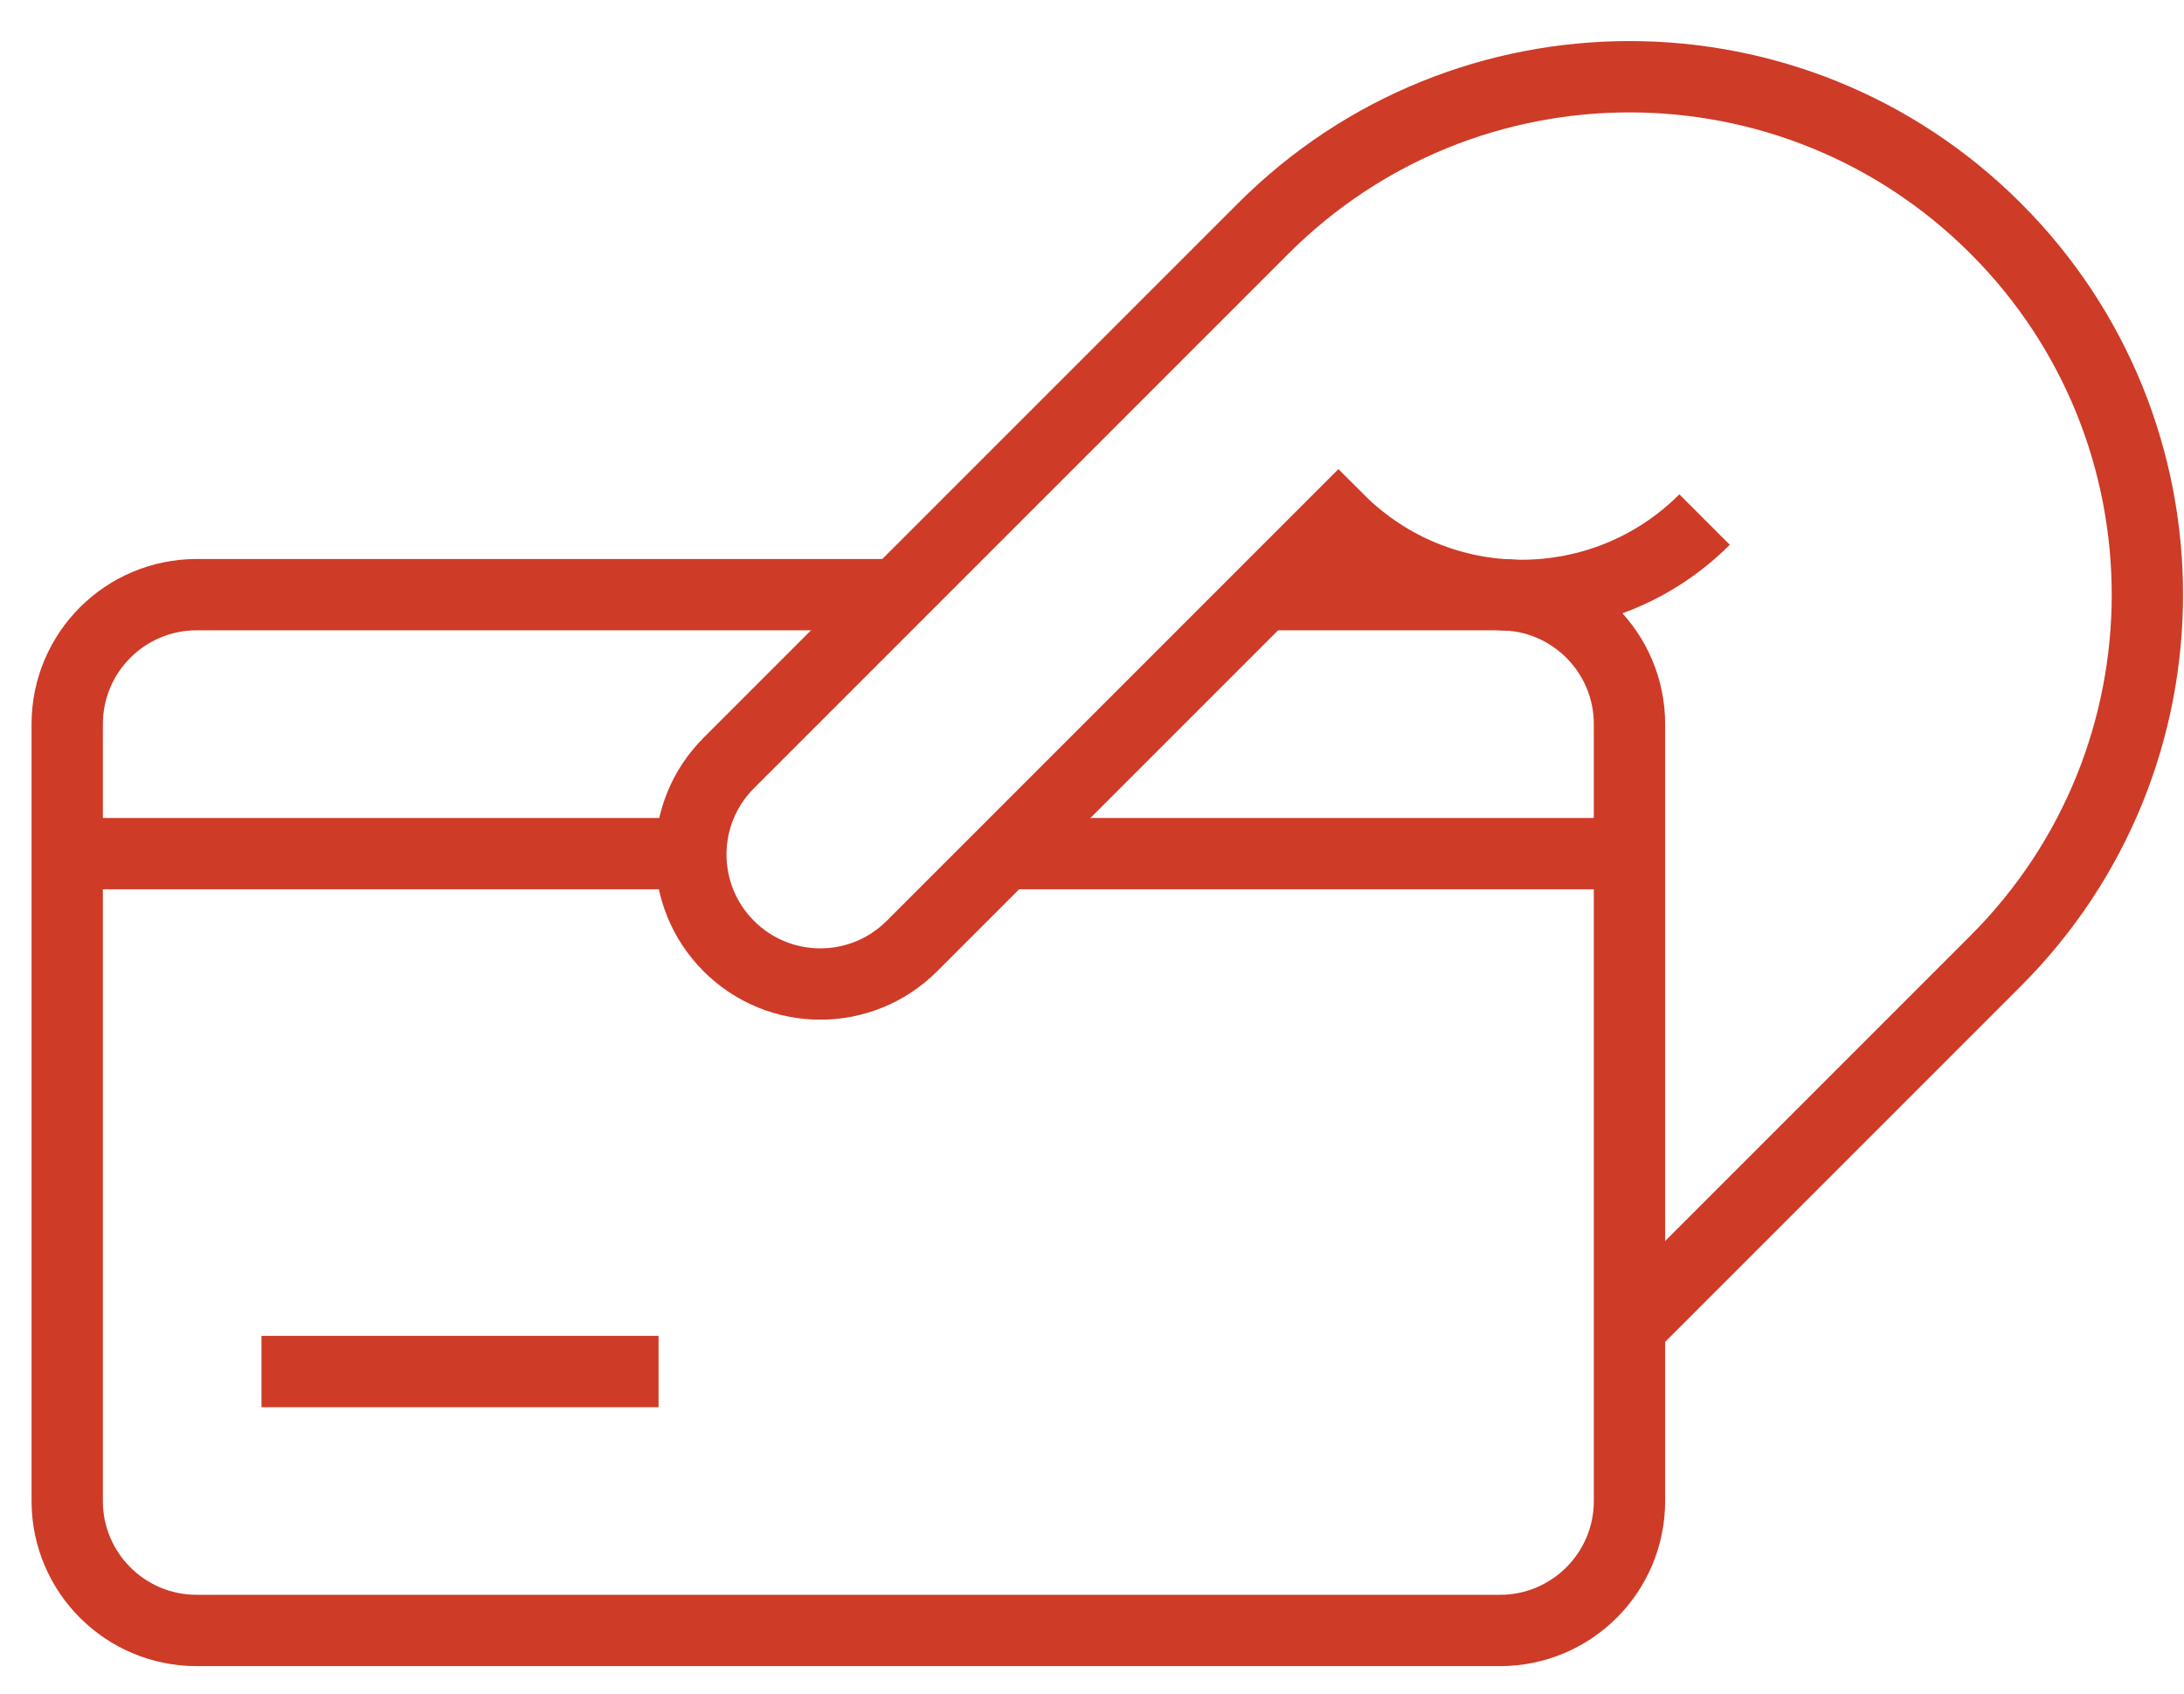
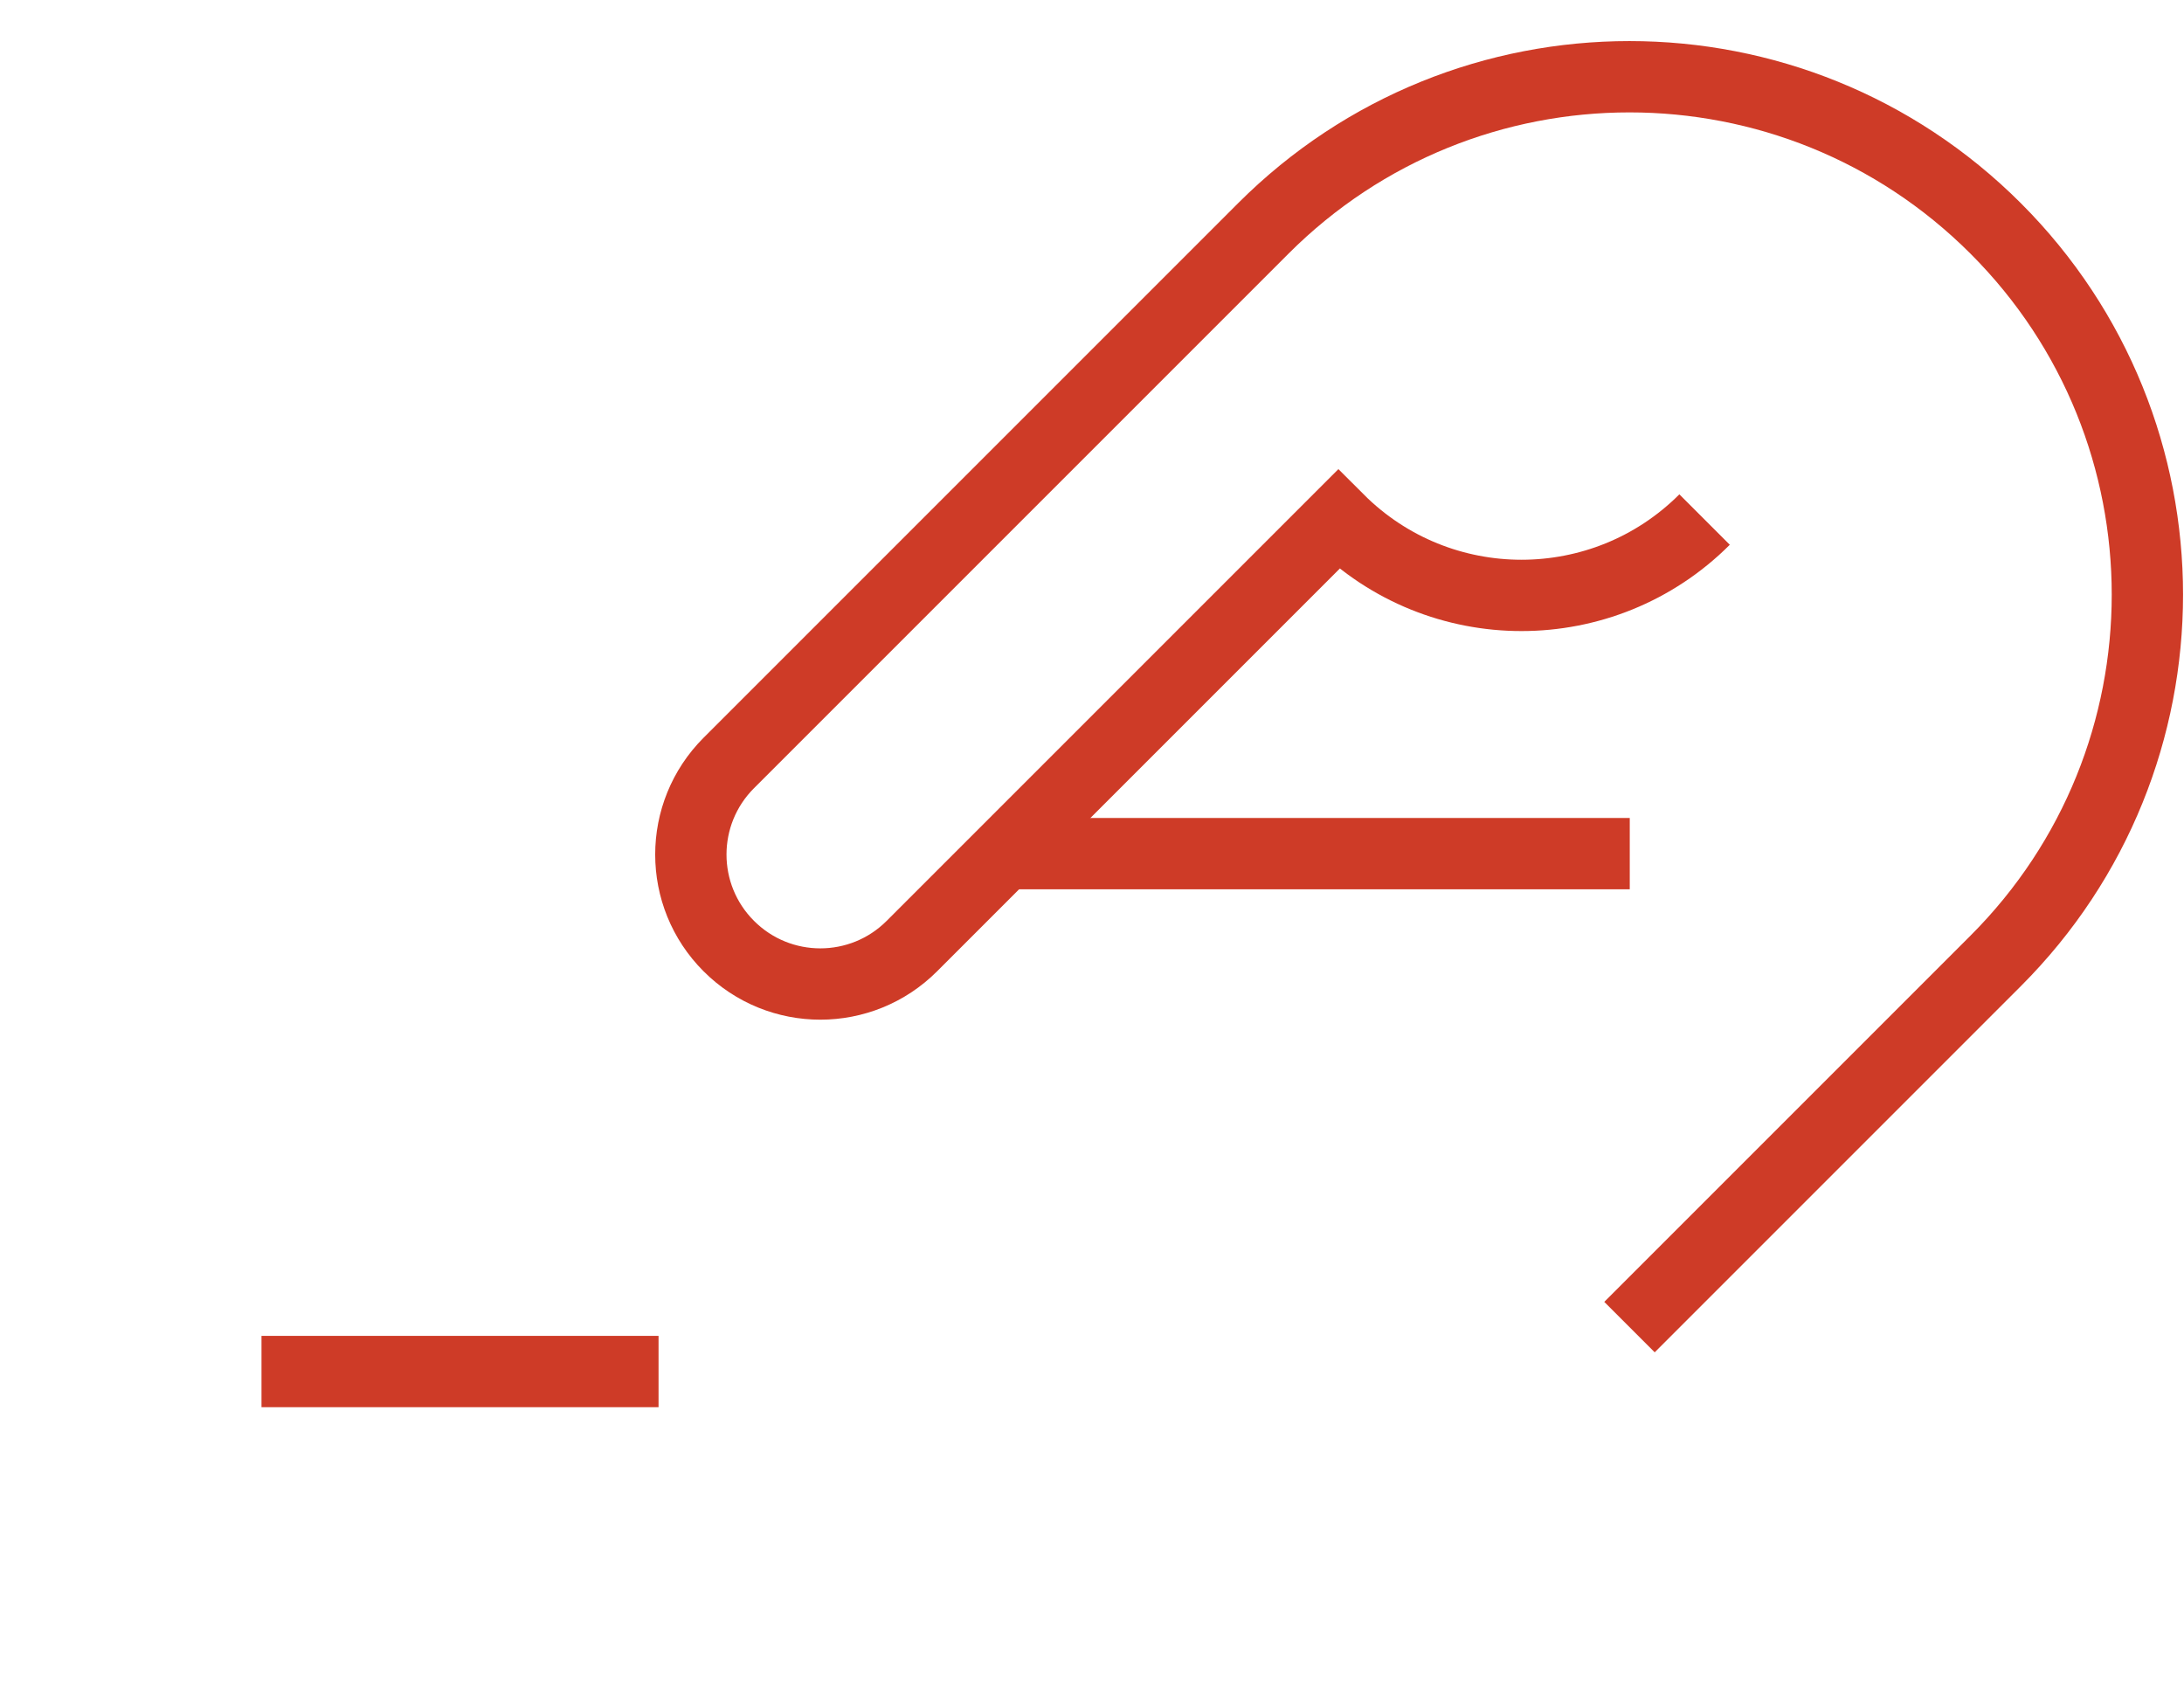
<svg xmlns="http://www.w3.org/2000/svg" width="49" height="38" viewBox="0 0 49 38" fill="none">
-   <path d="M1.508 19.151H15.5" stroke="#CE3B27" stroke-width="1.6" stroke-miterlimit="10" />
  <path d="M22.539 19.151H36.565" stroke="#CE3B27" stroke-width="1.6" stroke-miterlimit="10" />
  <path d="M5.867 30.77H14.775" stroke="#CE3B27" stroke-width="1.6" stroke-miterlimit="10" />
  <path d="M36.559 29.773L44.775 21.557C49.313 17.019 49.313 9.662 44.775 5.125C40.237 0.587 32.881 0.587 28.343 5.125L16.351 17.117C15.216 18.252 15.216 20.091 16.351 21.225C17.485 22.36 19.324 22.36 20.459 21.225L30.028 11.656C32.297 13.925 35.975 13.925 38.244 11.656" stroke="#CE3B27" stroke-width="1.6" stroke-miterlimit="10" />
-   <path d="M28.343 13.341H33.654C35.258 13.341 36.559 14.641 36.559 16.246V33.674C36.559 35.279 35.258 36.579 33.654 36.579H4.413C2.808 36.579 1.508 35.279 1.508 33.674V16.246C1.508 14.641 2.808 13.341 4.413 13.341H20.127" stroke="#CE3B27" stroke-width="1.6" stroke-miterlimit="10" />
</svg>